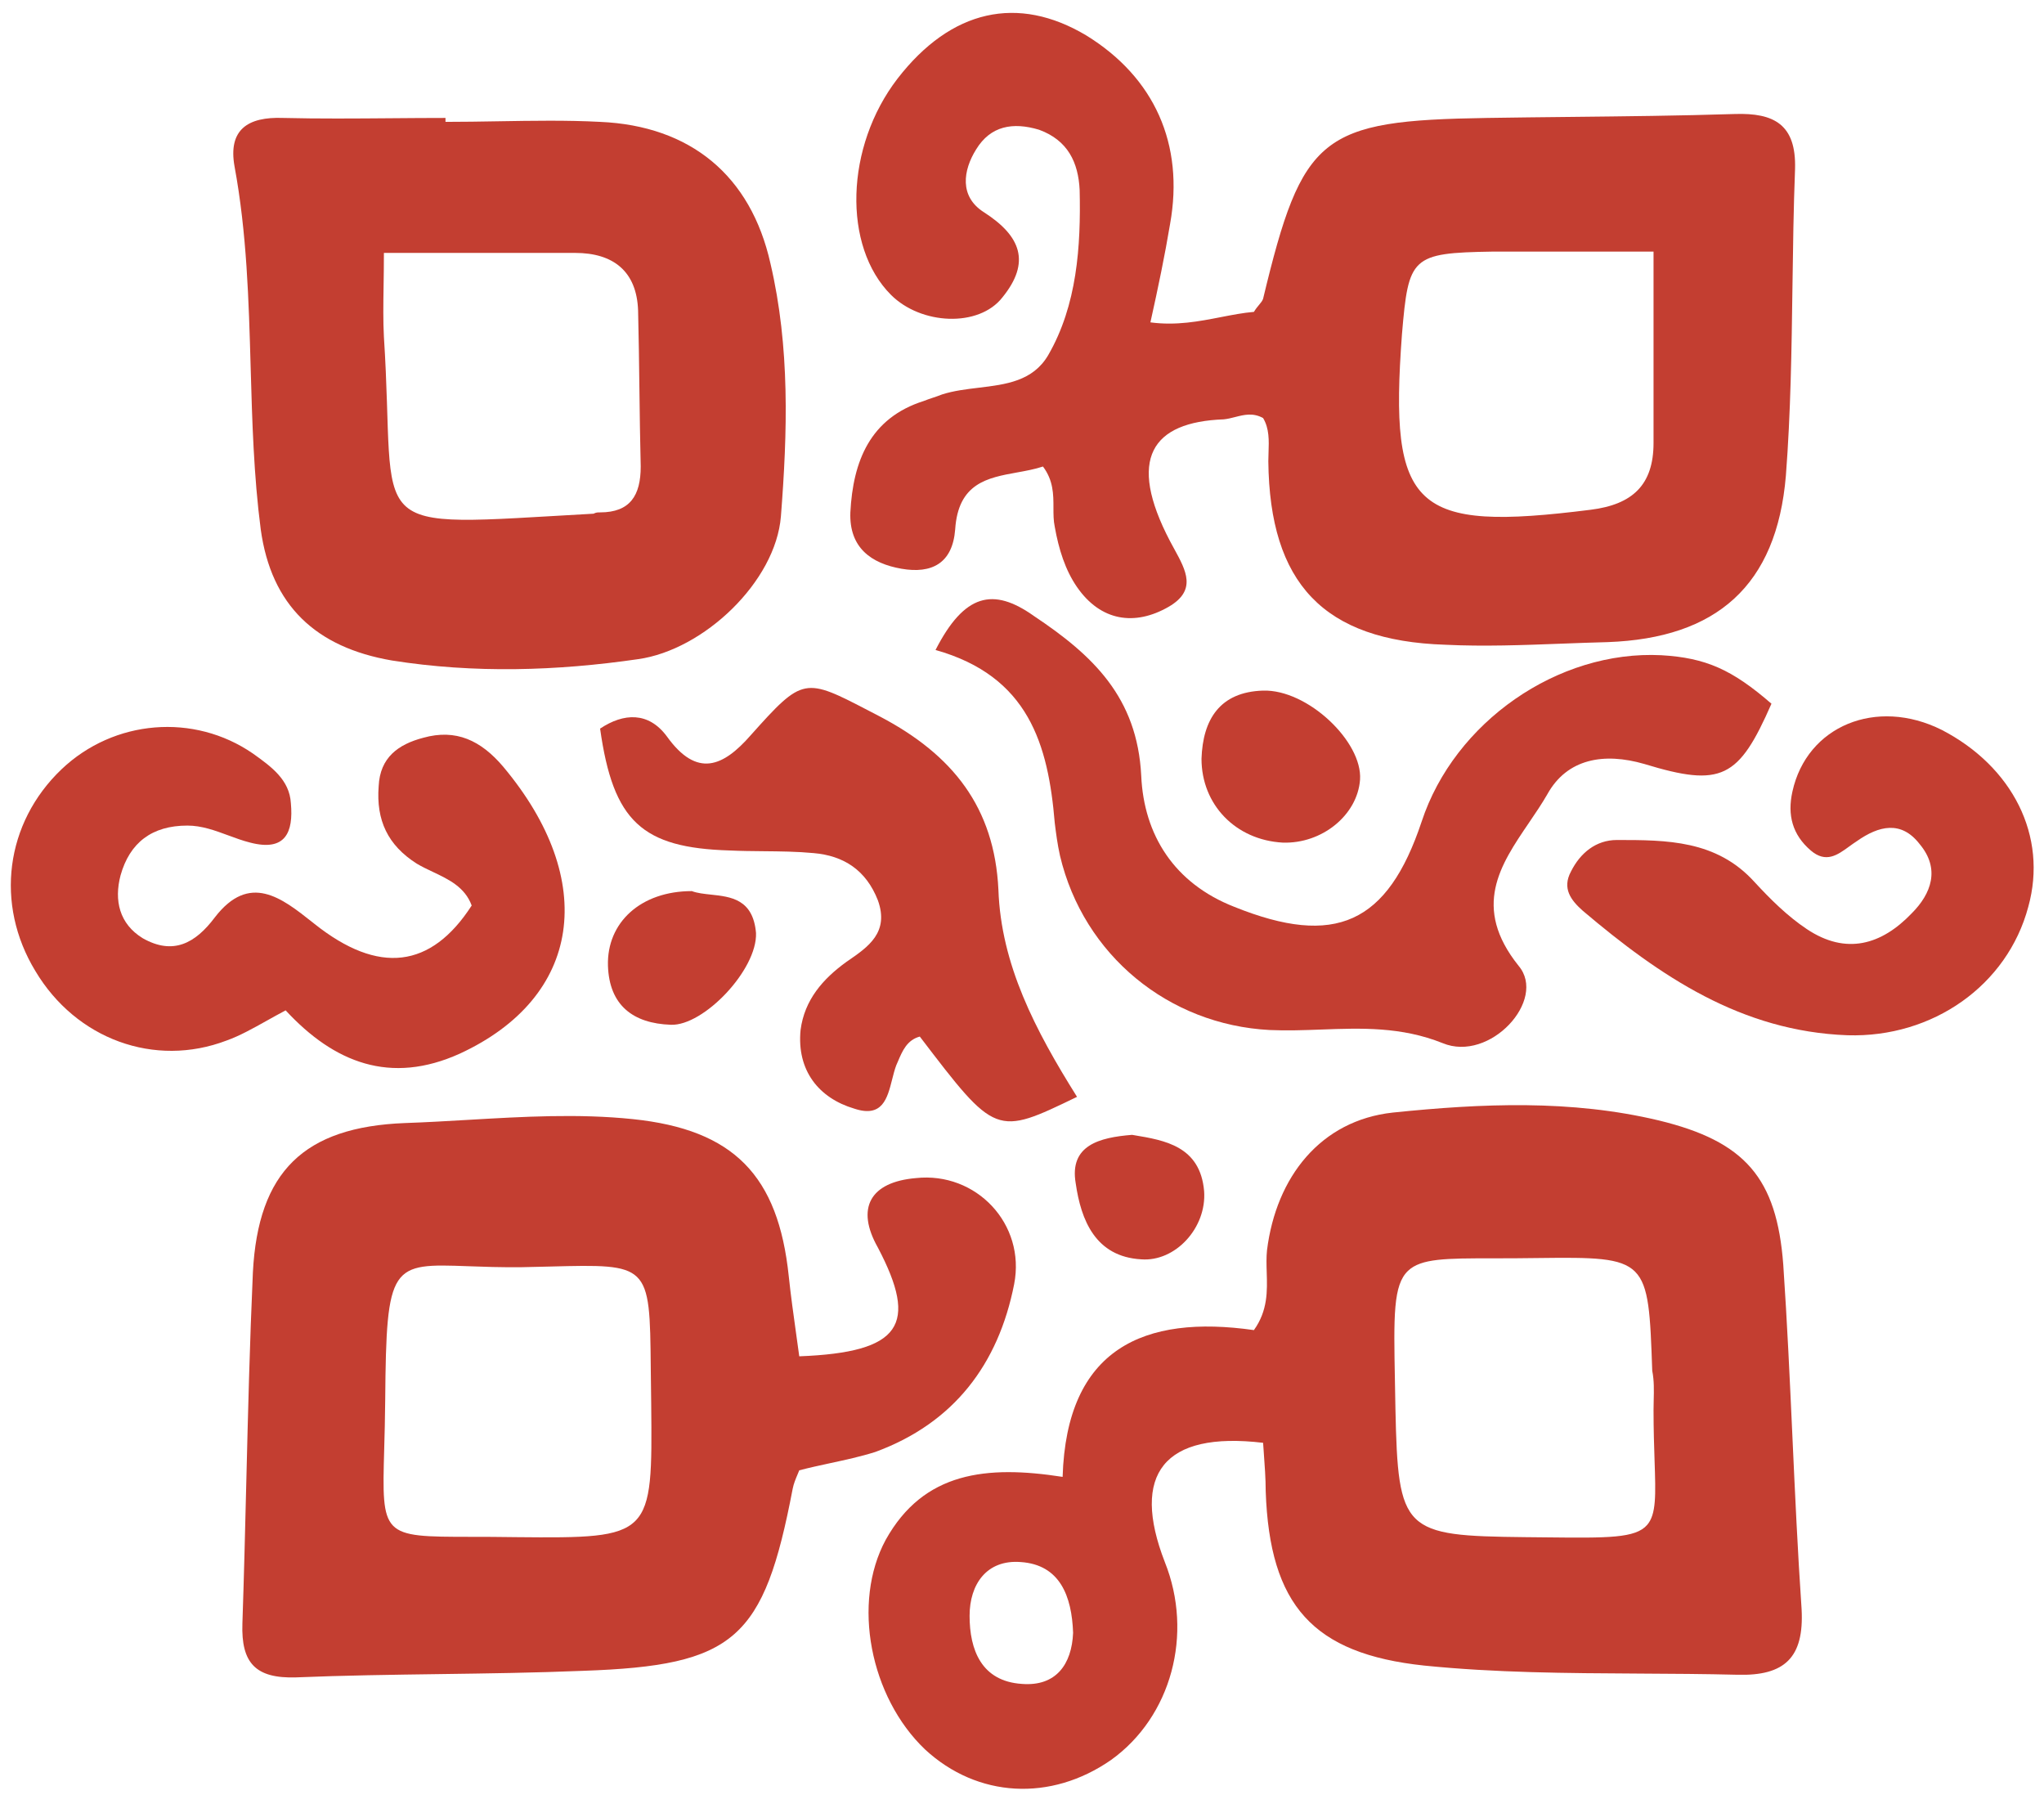
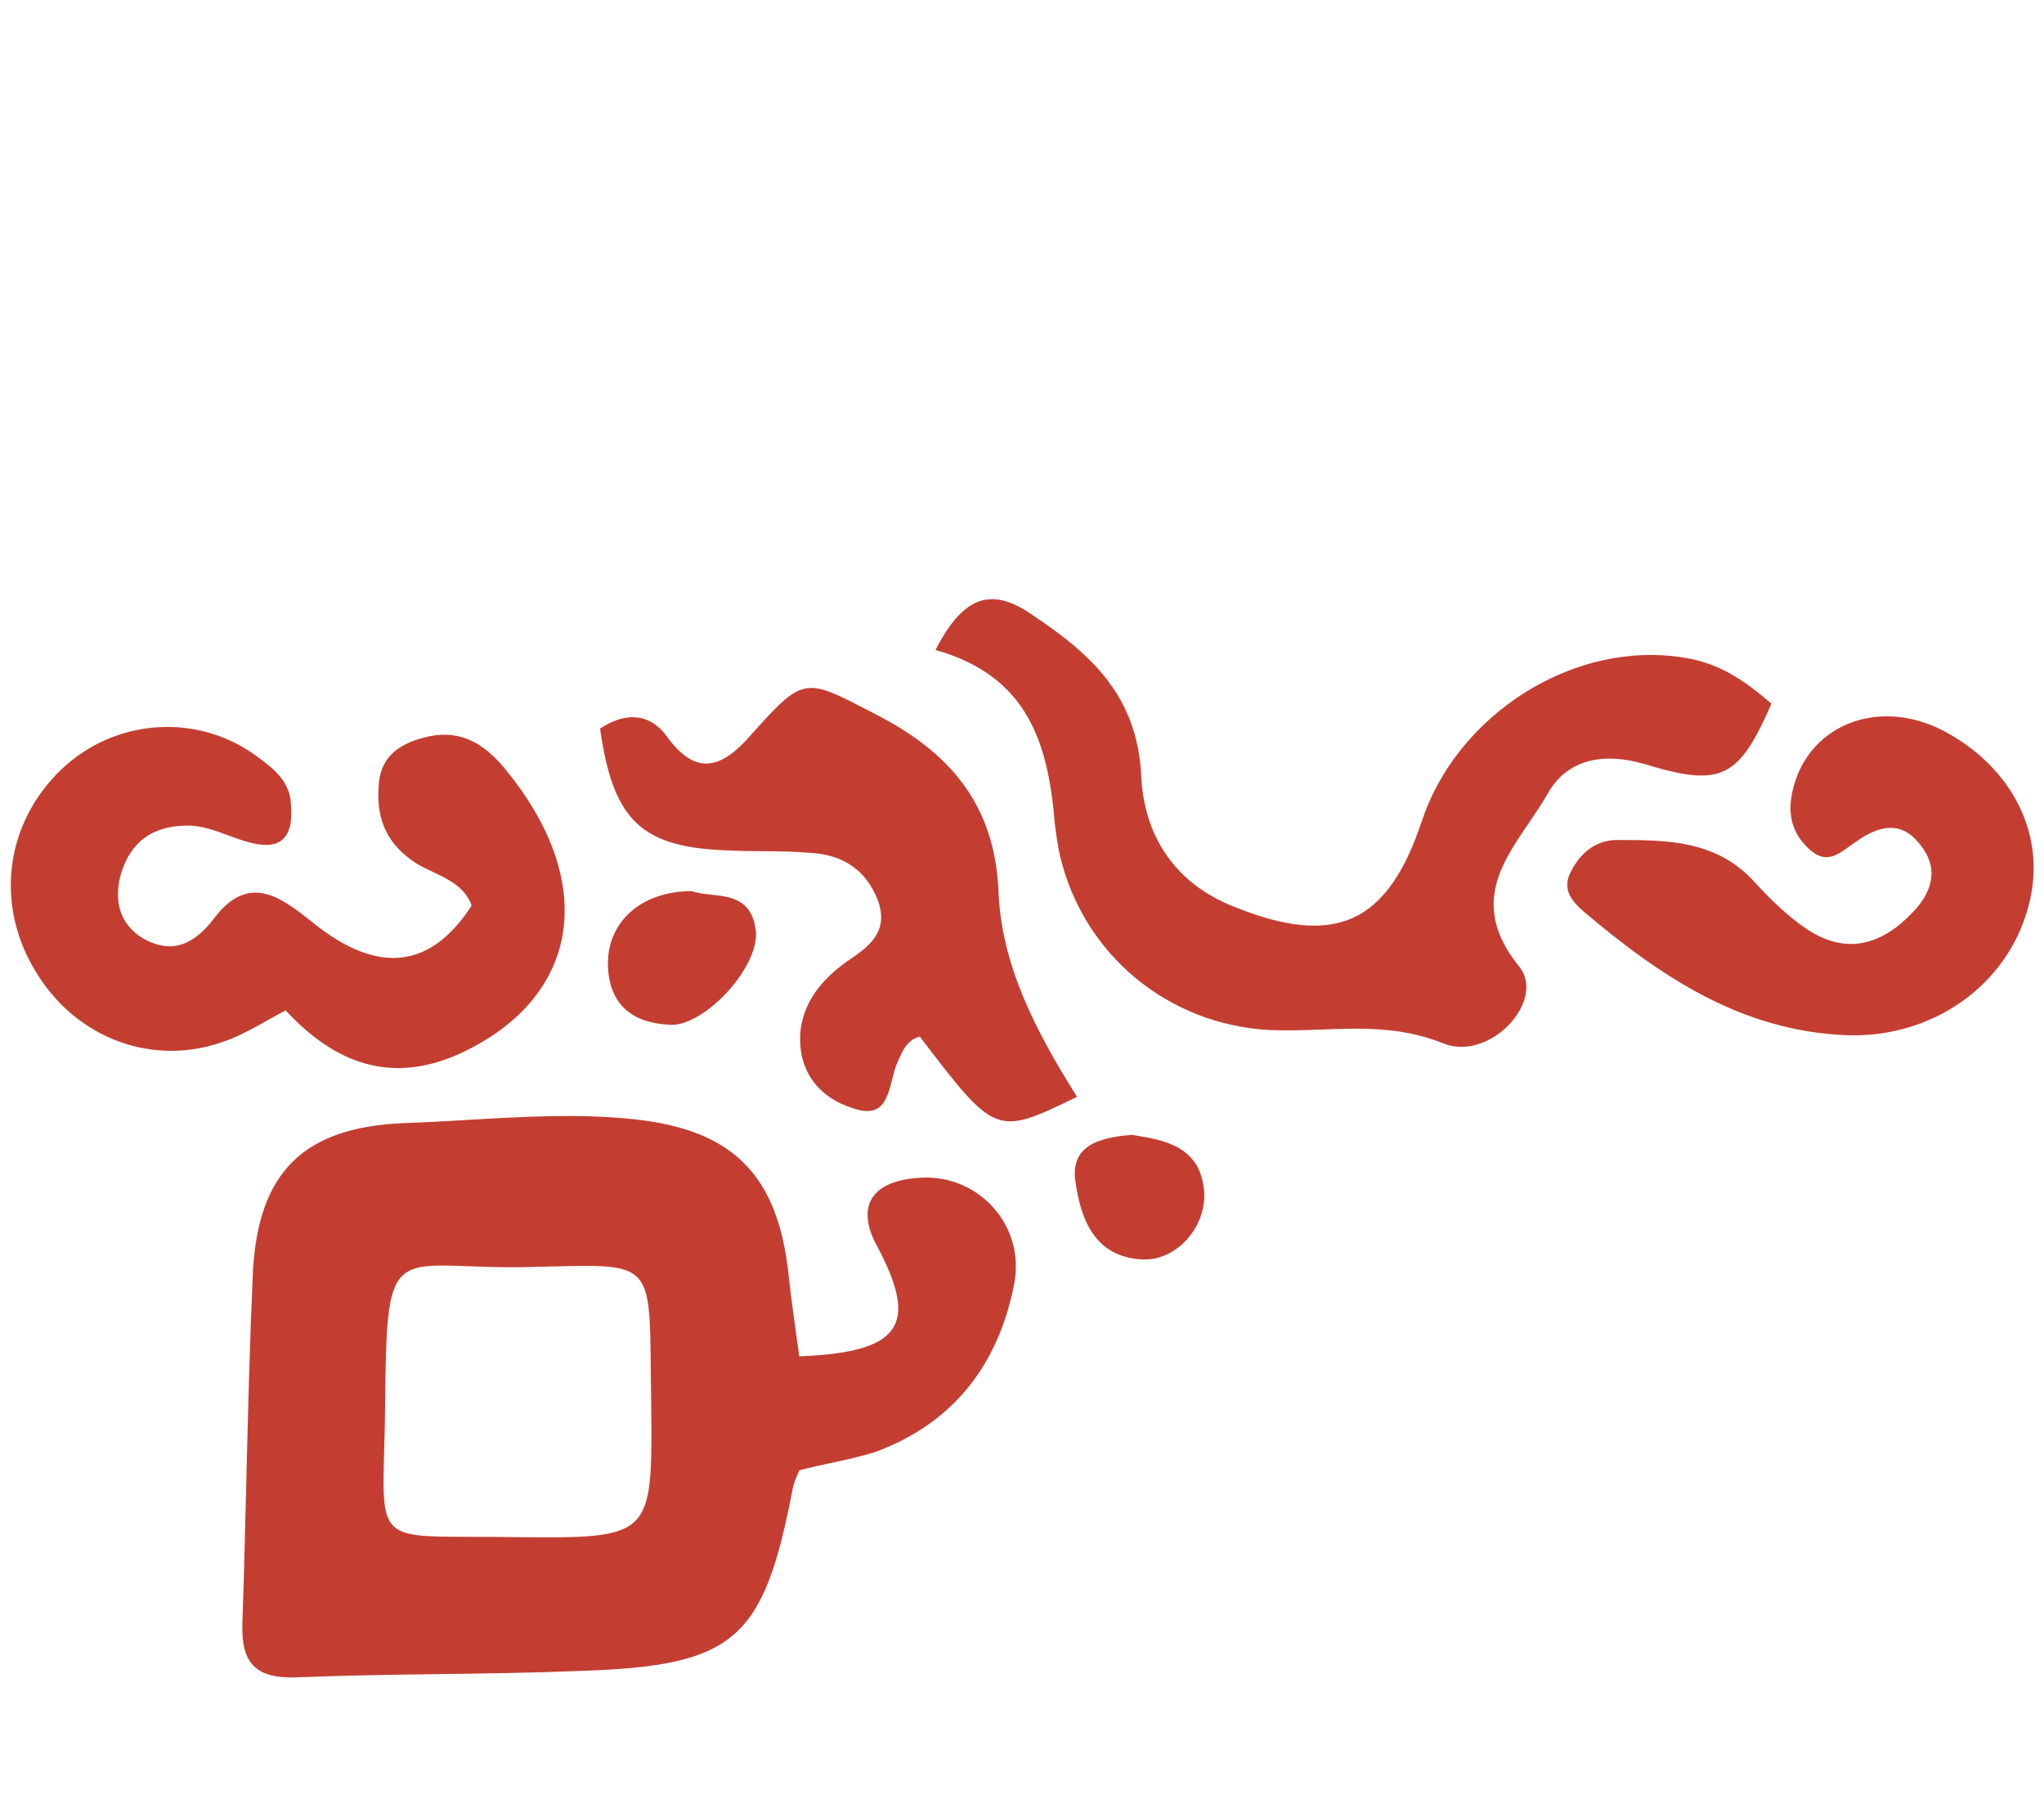
<svg xmlns="http://www.w3.org/2000/svg" width="1625" height="1427" viewBox="0 0 1625 1427" fill="none">
-   <path fill-rule="evenodd" clip-rule="evenodd" d="M1004.17 332.272C1009.18 340.62 1008.83 350.306 1008.5 359.721C1008.42 362.05 1008.33 364.373 1008.33 366.645C1009.38 463.514 1052.08 509.345 1148.96 512.47C1179.56 513.963 1210.71 512.781 1241.62 511.608L1241.64 511.607C1253.85 511.143 1266.03 510.681 1278.13 510.386C1364.58 507.262 1412.5 465.597 1419.79 378.103C1423.64 328.106 1424.33 278.109 1425.02 228.112L1425.02 228.092C1425.45 196.851 1425.88 165.609 1427.08 134.367C1428.13 98.952 1410.42 89.578 1379.17 90.619C1335.42 92.008 1291.67 92.471 1247.92 92.934C1226.04 93.165 1204.17 93.397 1182.29 93.744C1050 95.827 1035.42 107.285 1004.17 237.486C1003.61 239.145 1002.47 240.51 1001.06 242.205C999.807 243.703 998.341 245.459 996.875 247.902C988.309 248.616 979.62 250.308 970.642 252.056C953.417 255.411 935.126 258.973 914.583 256.235C920.833 228.111 926.042 203.113 930.208 178.114C941.667 114.576 917.708 61.454 863.542 28.123C809.375 -4.167 756.25 7.291 713.542 62.496C671.875 116.659 669.792 195.821 708.333 234.361C732.292 258.318 778.125 260.401 796.875 236.444C819.792 208.321 811.458 187.489 782.292 168.74C762.5 156.24 765.625 135.408 776.042 118.743C787.5 99.994 805.208 96.869 826.042 103.119C848.958 111.451 857.292 129.159 858.333 151.032C859.375 195.821 856.25 242.694 833.333 282.275C821.181 303.004 799.709 305.583 778.005 308.191C768.082 309.383 758.11 310.582 748.958 313.523C746.354 314.565 744.011 315.346 741.667 316.127C739.323 316.908 736.979 317.689 734.375 318.731C691.667 332.272 678.125 366.645 676.042 407.267C675 435.391 692.708 447.89 716.667 452.057C740.625 456.223 757.292 447.89 759.375 420.808C761.777 383.982 785.101 379.767 808.536 375.533C815.592 374.257 822.658 372.981 829.167 370.811C837.5 381.922 837.5 393.032 837.5 403.525C837.5 408.772 837.5 413.864 838.542 418.725C841.667 436.432 846.875 453.098 856.25 466.639C875 493.721 902.083 497.887 929.167 482.263C951.57 469.195 943.022 453.618 933.508 436.281L933.503 436.271C932.402 434.265 931.288 432.235 930.208 430.183C895.833 364.562 915.625 335.397 972.917 333.313C975.998 333.005 978.988 332.242 981.968 331.48C989.062 329.668 996.098 327.871 1004.17 332.272ZM1314.58 352.062V199.988H1186.46C1121.88 201.03 1119.79 204.154 1114.58 265.609C1104.17 405.184 1123.96 422.892 1264.58 405.184C1297.92 401.018 1314.58 385.394 1314.58 352.062Z" fill="#C33E31" />
-   <path fill-rule="evenodd" clip-rule="evenodd" d="M1004.59 1152.64C1005.47 1164.76 1006.25 1175.45 1006.25 1185.35C1009.38 1275.97 1043.75 1314.51 1132.29 1323.88C1188.88 1329.61 1245.95 1329.92 1303.18 1330.24C1329.18 1330.38 1355.22 1330.52 1381.25 1331.17C1418.75 1332.21 1434.38 1317.63 1432.29 1279.09C1429.17 1233.26 1427.08 1187.69 1425 1142.12C1422.92 1096.55 1420.83 1050.98 1417.71 1005.15C1412.5 936.403 1387.5 907.238 1318.75 890.573C1248.96 873.907 1178.13 877.032 1107.29 884.323C1050 890.573 1014.58 935.362 1007.29 993.692C1006.69 999.408 1006.87 1005.3 1007.05 1011.31C1007.51 1026.12 1007.99 1041.68 996.875 1057.23C909.375 1044.73 847.917 1071.81 844.792 1173.89C784.375 1164.51 734.375 1169.72 704.167 1223.89C677.083 1273.88 691.667 1348.88 735.417 1390.54C777.083 1429.08 835.417 1432.21 883.333 1398.88C931.25 1364.5 948.958 1298.88 926.042 1241.59C898.958 1171.81 925 1137.43 1004.17 1146.81L1004.59 1152.64ZM1315.4 1160.93C1316.32 1188.35 1316.83 1203.64 1309.48 1212.09C1300.21 1222.73 1278.46 1222.5 1229.29 1221.97C1224.01 1221.91 1218.42 1221.85 1212.5 1221.8C1115.62 1220.76 1111.46 1217.64 1109.38 1119.73C1109.25 1111.9 1109.11 1104.58 1108.98 1097.74C1108 1045.69 1107.53 1021.41 1119.42 1010.09C1129.81 1000.18 1149.64 1000.18 1186.8 1000.17C1197.38 1000.17 1209.36 1000.17 1222.92 999.941C1310.38 998.9 1310.42 999.94 1313.54 1089.41L1313.54 1089.52C1315.1 1097.33 1314.91 1105.14 1314.71 1112.96C1314.65 1115.56 1314.58 1118.16 1314.58 1120.77C1314.58 1136.43 1315.03 1149.7 1315.4 1160.93ZM812.5 1338.46C839.583 1340.55 852.083 1322.84 853.125 1297.84C852.083 1268.68 842.708 1243.68 811.458 1241.59C784.375 1239.51 770.833 1259.3 770.833 1284.3C770.833 1311.38 780.208 1336.38 812.5 1338.46Z" fill="#C33E31" />
  <path fill-rule="evenodd" clip-rule="evenodd" d="M635.417 1078.06C634.652 1072.45 633.887 1066.97 633.137 1061.59C630.825 1045.01 628.657 1029.47 627.083 1014.52C618.75 934.32 583.333 897.864 503.125 889.531C459.491 885.017 415.857 887.567 372.222 890.116C355.44 891.097 338.658 892.077 321.875 892.656C241.667 895.78 205.209 931.195 201.042 1011.4C198.546 1066.93 197.171 1122.84 195.798 1178.67C194.88 1216.04 193.962 1253.38 192.709 1290.55C191.667 1321.8 203.125 1334.3 235.417 1333.26C273.438 1331.69 311.458 1331.17 349.479 1330.65C387.5 1330.13 425.521 1329.61 463.542 1328.05C584.375 1323.88 607.292 1303.05 630.208 1183.26C631.013 1179.24 632.438 1175.84 634.004 1172.11C634.467 1171 634.942 1169.87 635.417 1168.68C643.491 1166.56 651.738 1164.78 660.017 1162.99C672.033 1160.4 684.116 1157.8 695.833 1154.1C758.333 1131.18 793.75 1084.31 806.25 1020.77C815.625 972.859 776.042 931.195 728.125 936.403C691.667 939.528 680.208 960.36 697.917 991.608C730.208 1053.06 716.667 1074.94 635.417 1078.06ZM517.708 1115.56C518.75 1221.8 518.75 1222.84 410.417 1221.8C396.682 1221.57 384.707 1221.56 374.271 1221.55C338.706 1221.52 321.012 1221.51 312.456 1212.66C303.985 1203.89 304.473 1186.47 305.443 1151.8C305.757 1140.58 306.122 1127.55 306.25 1112.43C307.124 1004.08 310.93 1004.22 372.404 1006.46C384.208 1006.89 398.14 1007.4 414.584 1007.23C422.883 1007.08 430.507 1006.88 437.51 1006.7C476.397 1005.7 496.16 1005.2 506.297 1014.83C516.774 1024.78 516.969 1045.55 517.366 1087.79C517.445 1096.17 517.532 1105.4 517.708 1115.56Z" fill="#C33E31" />
-   <path fill-rule="evenodd" clip-rule="evenodd" d="M354.167 96.869V93.744C339.969 93.744 325.656 93.859 311.305 93.975C282.489 94.206 253.508 94.439 225 93.744C196.875 92.703 181.25 103.119 186.459 132.284C196.253 185.289 197.762 238.612 199.27 291.902C200.488 334.955 201.706 377.986 207.292 420.808C215.625 481.222 251.042 514.553 311.458 524.969C377.084 535.385 442.708 533.302 507.292 523.927C559.375 516.636 616.667 462.473 620.833 410.392C626.042 343.73 628.125 276.025 612.5 209.362C596.875 139.575 548.959 99.994 477.084 96.869C450.769 95.484 423.533 95.941 395.989 96.402C382.101 96.635 368.134 96.869 354.167 96.869ZM457.292 201.03H305.208C305.208 210.673 305.076 219.392 304.953 227.516C304.731 242.206 304.538 254.949 305.208 267.692C310.374 346.715 305.038 384.505 321.332 401.254C337.899 418.282 376.824 413.56 471.875 408.309C473.959 407.267 475 407.267 477.084 407.267C501.042 407.267 509.375 393.727 509.375 370.811C508.854 349.979 508.594 329.407 508.333 308.836C508.073 288.264 507.813 267.692 507.292 246.86C506.25 215.612 487.5 201.03 457.292 201.03Z" fill="#C33E31" />
  <path d="M743.75 516.636C817.708 537.468 833.333 591.632 838.542 654.128C839.583 662.461 840.625 670.794 842.708 680.168C861.458 759.33 929.167 814.535 1009.37 818.702C1023.13 819.327 1036.78 818.826 1050.43 818.326C1082.27 817.16 1114.07 815.995 1146.88 829.118C1184.38 844.742 1230.21 794.745 1207.29 767.663C1169.95 720.988 1192.76 687.45 1215.46 654.092C1220.62 646.507 1225.77 638.931 1230.21 631.213C1245.83 603.089 1275 597.881 1307.29 607.256C1368.75 626.005 1382.29 618.713 1408.33 559.342C1377.08 532.26 1356.25 522.886 1320.83 520.803C1238.54 516.636 1156.25 573.924 1130.21 653.086C1103.12 734.332 1061.46 753.081 981.25 720.791C933.333 702.042 909.375 663.502 907.292 616.63C904.167 554.134 868.75 520.803 821.875 489.554C789.583 466.639 766.667 471.847 743.75 516.636Z" fill="#C33E31" />
  <path d="M227.083 803.078C265.625 844.742 310.417 862.449 365.625 837.451C462.5 792.662 476.042 699.959 400 609.339C382.292 588.507 362.5 579.132 336.458 586.424C316.667 591.632 302.083 602.048 301.042 624.963C298.959 652.045 308.334 671.835 331.25 686.418C335.286 688.839 339.669 690.913 344.077 692.999C356.734 698.987 369.592 705.071 375 719.749C342.708 769.746 301.042 774.954 250 734.332L248.459 733.11C223.93 713.667 198.381 693.416 170.834 729.124C155.209 749.956 137.5 759.33 113.542 745.789C94.792 734.332 90.625 715.583 95.834 695.792C103.125 669.752 120.833 656.211 148.959 656.211C160.373 656.211 170.923 660.106 181.443 663.991C187.242 666.132 193.037 668.272 198.958 669.752C227.083 677.043 233.333 661.419 231.25 638.504C230.208 619.755 215.625 609.339 201.042 598.923C154.167 566.633 90.625 571.841 48.959 611.422C4.167 654.128 -4.166 718.708 28.125 771.829C60.417 825.993 122.917 848.908 180.208 827.035C190.487 823.364 200.765 817.624 212.137 811.273L212.146 811.268L212.164 811.258L212.185 811.246C216.934 808.594 221.874 805.836 227.083 803.078Z" fill="#C33E31" />
  <path d="M856.25 871.824C822.917 818.702 795.833 766.621 793.75 707.25C790.625 641.629 757.292 599.965 700 569.758C697.061 568.238 694.268 566.785 691.608 565.401C639.579 538.329 638.497 537.766 596.875 584.34C575 609.339 554.167 618.713 530.208 585.382C515.625 565.592 495.834 566.633 477.084 579.132C487.5 653.086 510.417 673.919 580.208 676.002C588.965 676.419 597.889 676.502 606.846 676.585C620.263 676.71 633.758 676.836 646.875 678.085C670.833 680.168 688.542 691.626 697.917 715.583C707.094 741.073 690.319 752.591 673.973 763.813L672.917 764.538C654.167 778.079 639.583 794.745 636.458 818.702C633.333 850.991 651.042 872.865 679.167 881.198C701.513 888.647 705.447 873.08 709.255 858.009C710.24 854.113 711.216 850.249 712.5 846.825C712.979 845.748 713.444 844.656 713.91 843.564C717.495 835.153 721.109 826.675 731.25 823.91C791.667 903.072 791.667 903.072 856.25 871.824Z" fill="#C33E31" />
  <path d="M1468.75 822.868C1536.46 824.951 1595.83 783.287 1612.5 720.791C1628.13 664.544 1600 609.339 1543.75 580.174C1491.67 554.134 1436.46 577.049 1425 629.13C1420.83 647.878 1425 663.503 1439.58 676.002C1451.61 686.308 1460.8 679.619 1470.08 672.867C1472.05 671.431 1474.03 669.989 1476.04 668.71C1493.75 656.211 1511.46 652.045 1526.04 670.794C1542.71 690.584 1535.42 710.375 1519.79 725.999C1495.83 750.997 1467.71 759.33 1436.46 738.498C1420.83 728.082 1407.29 714.541 1394.79 701C1364.58 667.669 1325 667.669 1285.42 667.669C1268.75 667.669 1256.25 678.085 1248.96 692.667C1241.67 706.208 1248.96 715.583 1258.33 723.916C1319.79 775.996 1384.37 819.743 1468.75 822.868Z" fill="#C33E31" />
-   <path d="M1019.79 669.752C1051.04 670.794 1079.17 647.878 1081.25 619.755C1083.33 589.548 1039.58 547.884 1004.17 548.926C969.792 549.967 956.25 571.841 955.208 603.089C955.208 639.546 982.292 667.669 1019.79 669.752Z" fill="#C33E31" />
  <path d="M550 708.292C509.375 708.292 482.292 733.29 483.333 767.663C484.375 798.911 503.125 813.494 533.333 814.535C559.375 815.577 602.083 770.788 601.042 741.623C598.73 714.655 581.028 712.766 565.224 711.08C559.664 710.486 554.338 709.918 550 708.292Z" fill="#C33E31" />
  <path d="M900 902.03C873.958 904.114 850 910.363 855.208 940.57C859.375 969.735 870.833 998.9 907.292 1000.98C934.375 1003.07 959.375 975.984 957.292 946.819C954.225 911.039 926.073 906.362 901.396 902.262L900 902.03Z" fill="#C33E31" />
</svg>